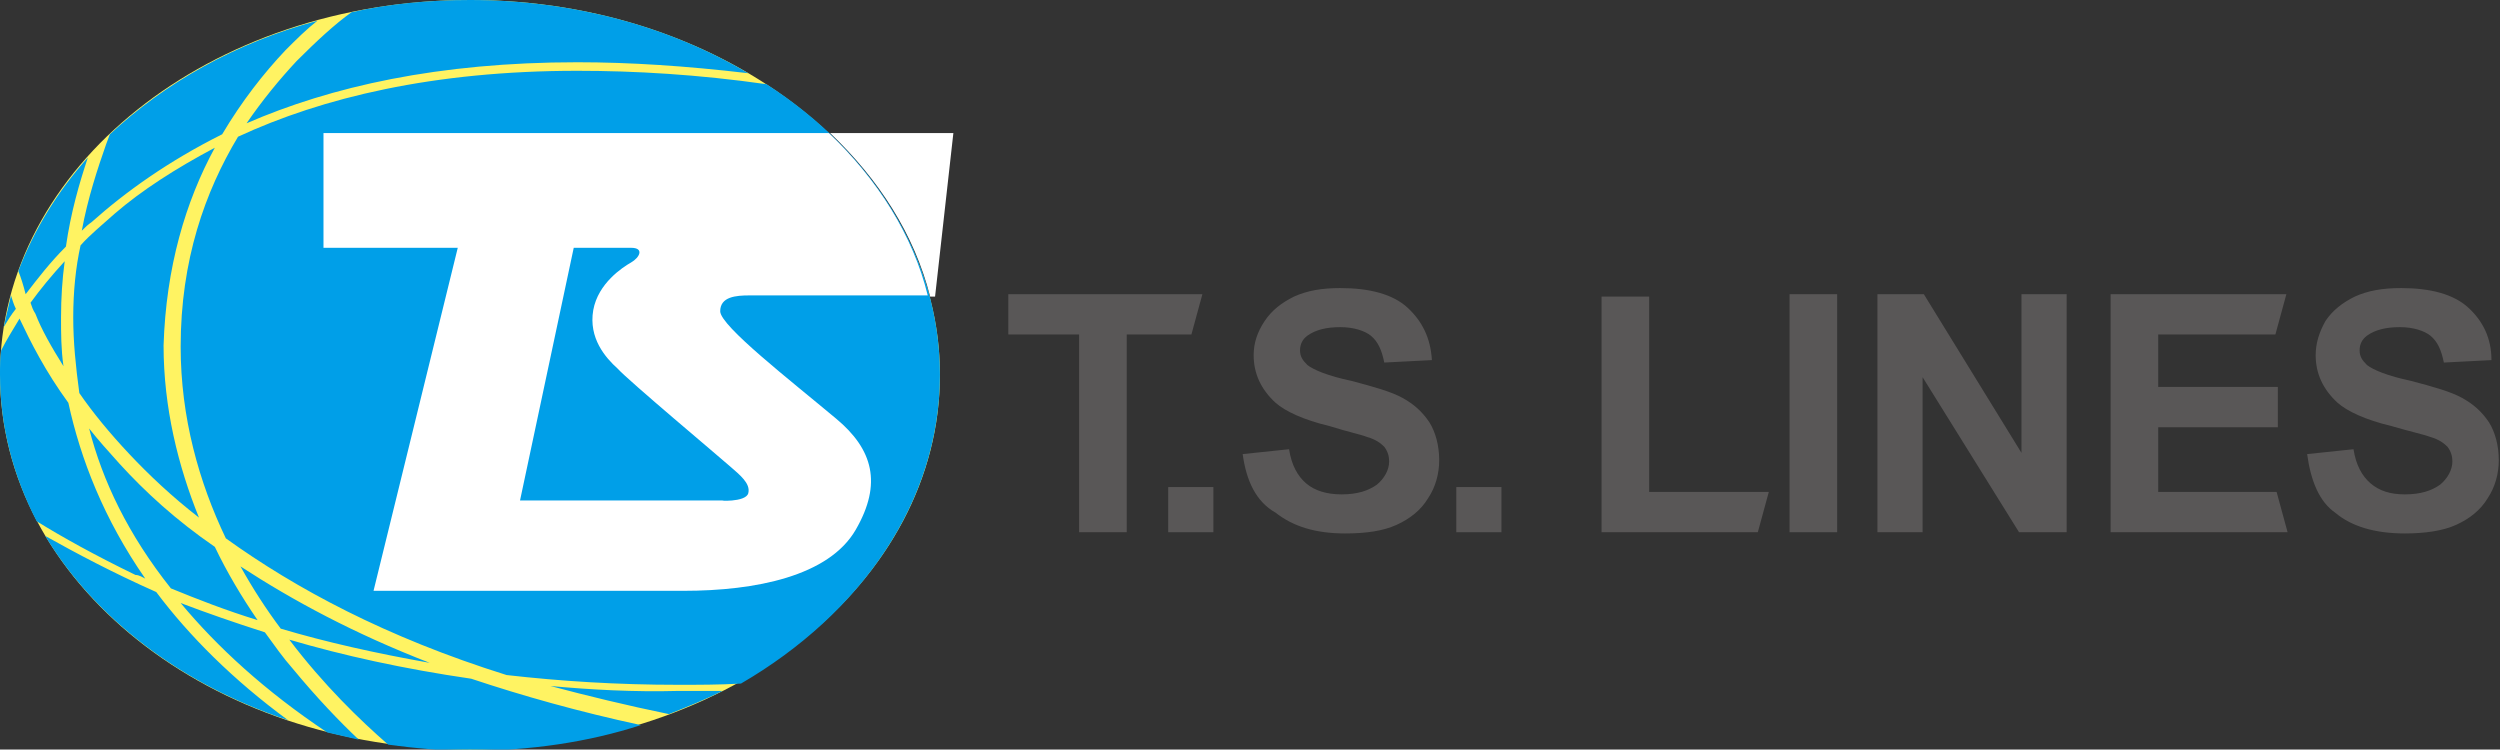
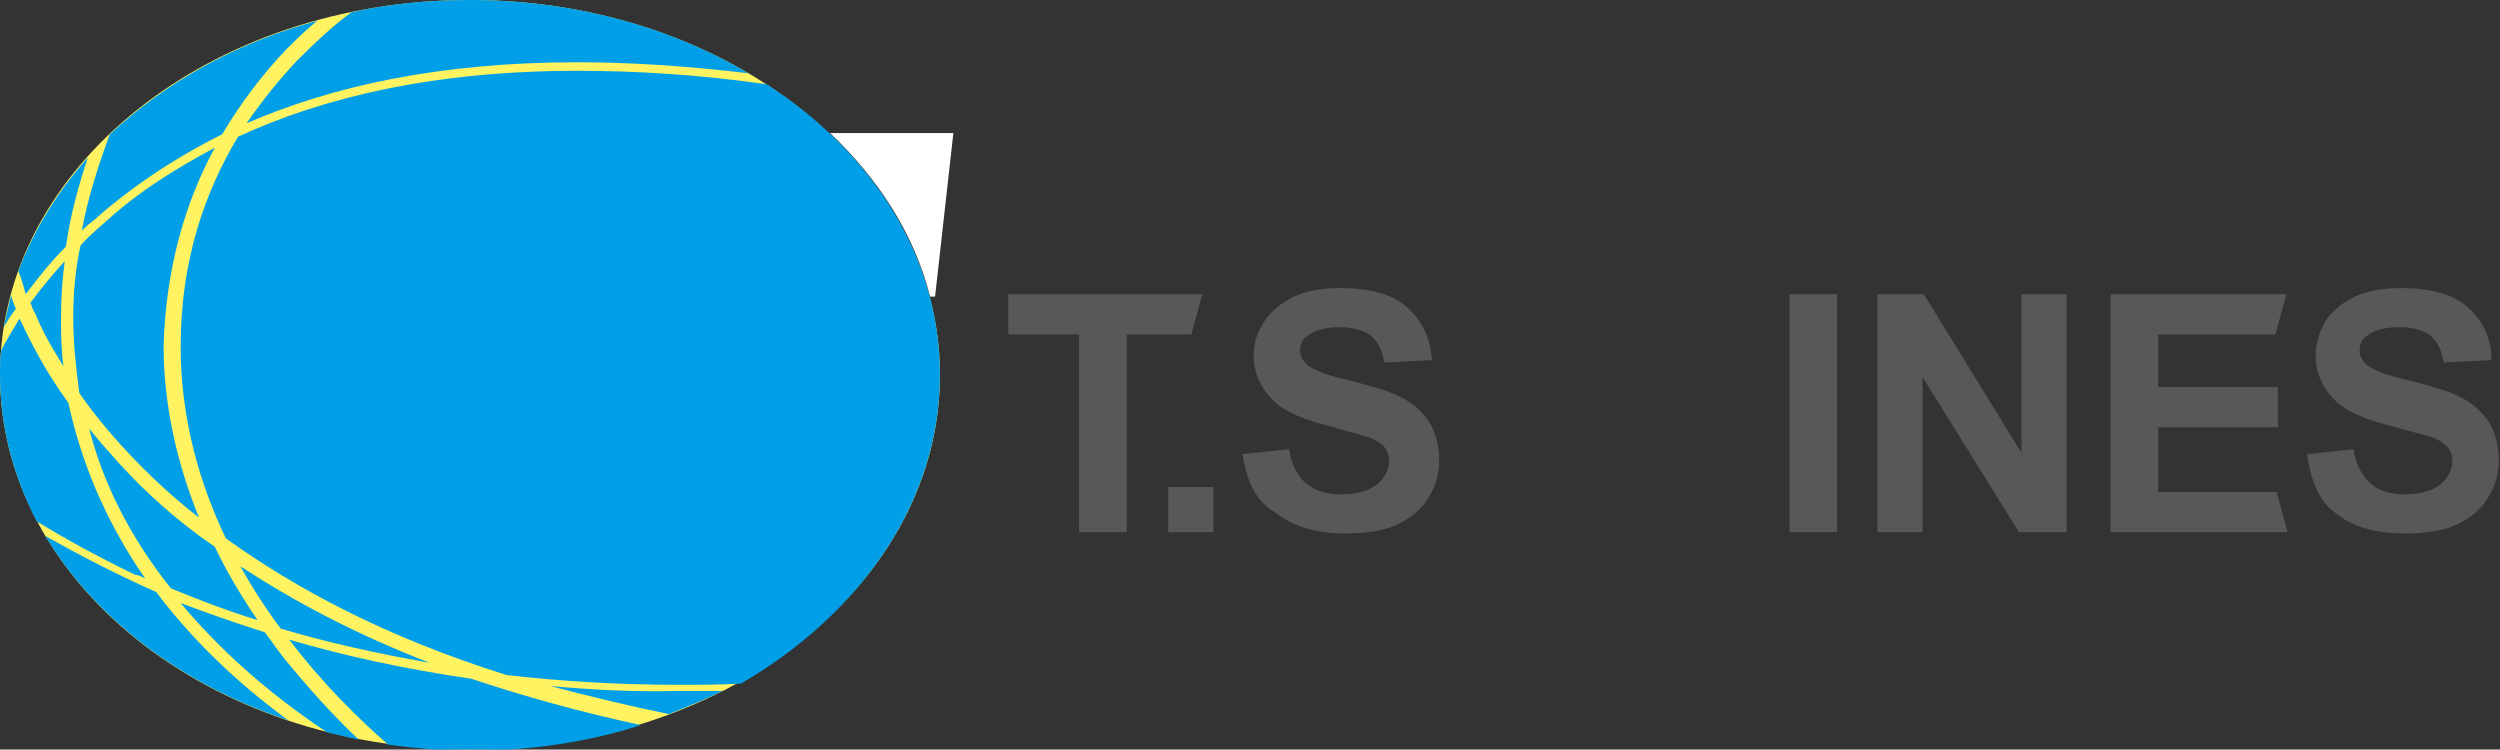
<svg xmlns="http://www.w3.org/2000/svg" version="1.1" id="圖層_1" x="0px" y="0px" width="204.8px" height="61.4px" viewBox="0 0 204.8 61.4" style="enable-background:new 0 0 204.8 61.4;" xml:space="preserve">
  <rect x="0" y="0" width="204.8" height="61.4" fill="#333333" stroke="none" />
  <style type="text/css">
	.st0{fill:#FFF362;}
	.st1{fill:#595757;}
	.st2{fill:#009FE8;}
	.st3{fill:#FFFFFF;}
</style>
  <g>
    <path class="st0" d="M77,30.7c0,17-17.2,30.7-38.5,30.7C17.2,61.4,0,47.7,0,30.7S17.2,0,38.5,0C59.7,0,77,13.8,77,30.7z" />
    <g>
      <path class="st1" d="M88.4,43.6V27.4h-5.8v-3.3h15.9l-0.9,3.3h-5.3v16.2H88.4z" />
      <path class="st1" d="M95.7,43.6v-3.7h3.7v3.7H95.7z" />
      <path class="st1" d="M101.8,37.2l3.8-0.4c0.2,1.3,0.7,2.2,1.4,2.8c0.7,0.6,1.7,0.9,2.9,0.9c1.3,0,2.2-0.3,2.9-0.8    c0.6-0.5,1-1.2,1-1.9c0-0.4-0.1-0.8-0.4-1.2c-0.3-0.3-0.7-0.6-1.4-0.8c-0.5-0.2-1.5-0.4-3.1-0.9c-2.1-0.5-3.6-1.2-4.4-1.9    c-1.2-1.1-1.8-2.4-1.8-3.9c0-1,0.3-1.9,0.9-2.8c0.6-0.9,1.4-1.5,2.4-2c1.1-0.5,2.3-0.7,3.8-0.7c2.4,0,4.3,0.5,5.5,1.6    c1.2,1.1,1.9,2.5,2,4.3l-3.9,0.2c-0.2-1-0.5-1.7-1.1-2.2c-0.5-0.4-1.4-0.7-2.5-0.7c-1.1,0-2,0.2-2.7,0.7c-0.4,0.3-0.6,0.7-0.6,1.2    c0,0.5,0.2,0.8,0.6,1.2c0.5,0.4,1.7,0.9,3.6,1.3c1.9,0.5,3.3,0.9,4.2,1.4c0.9,0.5,1.6,1.1,2.2,2c0.5,0.8,0.8,1.9,0.8,3.1    c0,1.1-0.3,2.2-0.9,3.1c-0.6,1-1.5,1.7-2.6,2.2c-1.1,0.5-2.5,0.7-4.2,0.7c-2.5,0-4.3-0.6-5.7-1.7    C102.9,41.1,102.1,39.4,101.8,37.2z" />
-       <path class="st1" d="M119.3,43.6v-3.7h3.7v3.7H119.3z" />
-       <path class="st1" d="M131.2,43.6V24.3h3.9v16h9.8l-0.9,3.3H131.2z" />
      <path class="st1" d="M146.6,43.6V24.1h3.9v19.5H146.6z" />
      <path class="st1" d="M153.8,43.6V24.1h3.8l8,13v-13h3.7v19.5h-3.9l-7.9-12.7v12.7H153.8z" />
      <path class="st1" d="M172.9,43.6V24.1h14.4l-0.9,3.3h-9.6v4.3h9.8V35h-9.8v5.3h9.7l0.9,3.3H172.9z" />
      <path class="st1" d="M189,37.2l3.8-0.4c0.2,1.3,0.7,2.2,1.4,2.8c0.7,0.6,1.6,0.9,2.8,0.9c1.3,0,2.2-0.3,2.9-0.8    c0.6-0.5,1-1.2,1-1.9c0-0.4-0.1-0.8-0.4-1.2c-0.3-0.3-0.7-0.6-1.4-0.8c-0.5-0.2-1.5-0.4-3.2-0.9c-2.1-0.5-3.6-1.2-4.4-1.9    c-1.2-1.1-1.8-2.4-1.8-3.9c0-1,0.3-1.9,0.8-2.8c0.6-0.9,1.4-1.5,2.4-2c1.1-0.5,2.3-0.7,3.8-0.7c2.4,0,4.3,0.5,5.5,1.6    c1.2,1.1,1.9,2.5,1.9,4.3l-3.9,0.2c-0.2-1-0.5-1.7-1.1-2.2c-0.5-0.4-1.4-0.7-2.5-0.7c-1.1,0-2,0.2-2.7,0.7    c-0.4,0.3-0.6,0.7-0.6,1.2c0,0.5,0.2,0.8,0.6,1.2c0.5,0.4,1.7,0.9,3.6,1.3c1.9,0.5,3.3,0.9,4.2,1.4c0.9,0.5,1.6,1.1,2.2,2    c0.5,0.8,0.8,1.9,0.8,3.1c0,1.1-0.3,2.2-0.9,3.1c-0.6,1-1.5,1.7-2.6,2.2c-1.1,0.5-2.6,0.7-4.2,0.7c-2.5,0-4.4-0.6-5.7-1.7    C190,41.1,189.3,39.4,189,37.2z" />
    </g>
    <path class="st2" d="M2.5,24.8c0.1,0.3,0.2,0.6,0.4,0.9C3.4,27,4.2,28.4,5.2,30C5,28.6,5,27.3,5,26c0-1.6,0.1-3.1,0.3-4.6   C4.2,22.6,3.3,23.7,2.5,24.8z M9.8,38c-0.9-1-1.8-2-2.5-2.9c1.1,4.3,3.2,8.7,6.7,13.1c2.2,0.9,4.5,1.8,7.1,2.6   c-1.3-1.9-2.5-3.9-3.5-6C14.4,42.6,11.9,40.3,9.8,38z M0.9,24.2c-0.2,0.9-0.4,1.7-0.6,2.6c0.3-0.5,0.6-1,1-1.5   C1.1,24.9,1,24.5,0.9,24.2z M5.4,20.2c0.4-2.8,1.1-5.2,1.8-7.3c-2.5,2.8-4.4,5.9-5.7,9.3c0.2,0.5,0.4,1.1,0.6,1.9   C3.1,22.8,4.1,21.5,5.4,20.2z M24,54.8c-0.8-0.9-1.5-1.9-2.3-3c-2.5-0.8-4.8-1.6-6.9-2.4c3,3.6,6.9,7.2,12,10.6   c0.9,0.2,1.7,0.4,2.6,0.6C27.8,59.1,25.9,57.1,24,54.8z M24.3,5c-1.4,1.5-2.8,3.2-4.1,5.1c6.9-3,15.7-5,27.1-5   c4.3,0,8.9,0.3,14,0.9C54.9,2.2,47,0,38.5,0c-3.3,0-6.6,0.3-9.7,1C27.4,2,25.9,3.4,24.3,5z M35.2,54.3C29,51.9,24,49.2,19.7,46.4   c1,1.8,2.1,3.5,3.3,5.1C26.7,52.6,30.7,53.5,35.2,54.3z M62.8,6.9c-5.6-0.8-10.8-1.1-15.5-1.1c-11.8,0-20.9,2.2-27.8,5.4   c-2.7,4.5-4.7,10.1-4.7,17.2c0,5.8,1.5,11.1,3.7,15.7c5.7,4.1,13.1,8.1,23,11.2c4.4,0.5,9,0.8,14.1,0.8c1.6,0,3.3,0,5.1-0.1   C70.5,50.3,77,41.1,77,30.7C77,21.1,71.5,12.5,62.8,6.9z M23.7,52.4c2.8,3.7,5.8,6.6,8.1,8.6c2.2,0.3,4.4,0.5,6.7,0.5   c4.9,0,9.7-0.7,14-2.1c-5.1-1.1-9.7-2.4-13.9-3.8C33.1,54.8,28.1,53.7,23.7,52.4z M45.1,56.2c3,0.8,6.3,1.6,9.7,2.3   c1.5-0.6,3-1.2,4.4-1.9c-1.2,0-2.4,0-3.6,0C51.9,56.7,48.4,56.5,45.1,56.2z M12.8,48.5c-3.6-1.6-6.6-3.2-9.1-4.6   c4.1,6.8,11.2,12.2,19.9,15.1C19.1,55.7,15.5,52.1,12.8,48.5z M11.9,47.4C8.5,42.5,6.6,37.6,5.6,33c-1.9-2.6-3.1-5-4-6.9   c-0.6,1-1.1,1.8-1.5,2.6C0,29.3,0,30,0,30.7C0,35,1.1,39,3,42.7c2.1,1.3,4.8,2.8,8.1,4.4C11.4,47.1,11.7,47.3,11.9,47.4z M7.5,18.2   c2.8-2.5,6.3-5,10.7-7.2c1.6-2.7,3.4-5,5.2-6.9c0.9-0.9,1.7-1.7,2.6-2.4c-6.7,1.8-12.5,5.1-17,9.3c-0.1,0.3-0.2,0.5-0.3,0.8   c-0.7,2-1.5,4.4-2,7.1C7,18.6,7.2,18.4,7.5,18.2z M17.6,12.1c-3.2,1.7-6,3.5-8.2,5.4c-1,0.9-2,1.7-2.8,2.6C6.2,21.9,6,23.9,6,26   c0,2,0.2,4,0.5,6.2c1.1,1.6,2.5,3.3,4.1,5c1.6,1.7,3.5,3.5,5.7,5.2c-1.7-4.2-2.9-9-2.9-14.1C13.6,21.9,15.2,16.5,17.6,12.1z" />
    <g>
      <path class="st3" d="M59.4,41C59.4,41,59.4,41,59.4,41" />
      <path class="st3" d="M68,10.9c4,3.8,6.9,8.3,8.2,13.4c0.2,0,0.4,0,0.4,0l1.5-13.4H68z" />
-       <path class="st3" d="M67.9,10.9H26.5v9.4h11l-6.9,28.1c0,0,19.5,0,25.4,0c5.9,0,11.9-1.2,14.1-5c2.2-3.8,1.4-6.6-1.6-9.1    c-3.7-3.1-9.5-7.6-9.5-8.8c0-1.2,1.3-1.3,2.4-1.3c1,0,12.5,0,14.6,0C74.8,19.3,71.9,14.7,67.9,10.9z M59.8,38.2    c0.8,0.7,1.7,1.4,1.5,2.2c-0.2,0.8-2.7,0.6-2,0.6c-0.6,0-16.7,0-16.7,0L47,20.3c0,0,3.6,0,4.7,0c1.1,0,0.7,0.8,0,1.2    c-0.7,0.4-2.7,1.7-3.1,3.9c-0.4,2.3,1,3.9,2,4.8C51.5,31.2,58.9,37.4,59.8,38.2z" />
    </g>
  </g>
</svg>